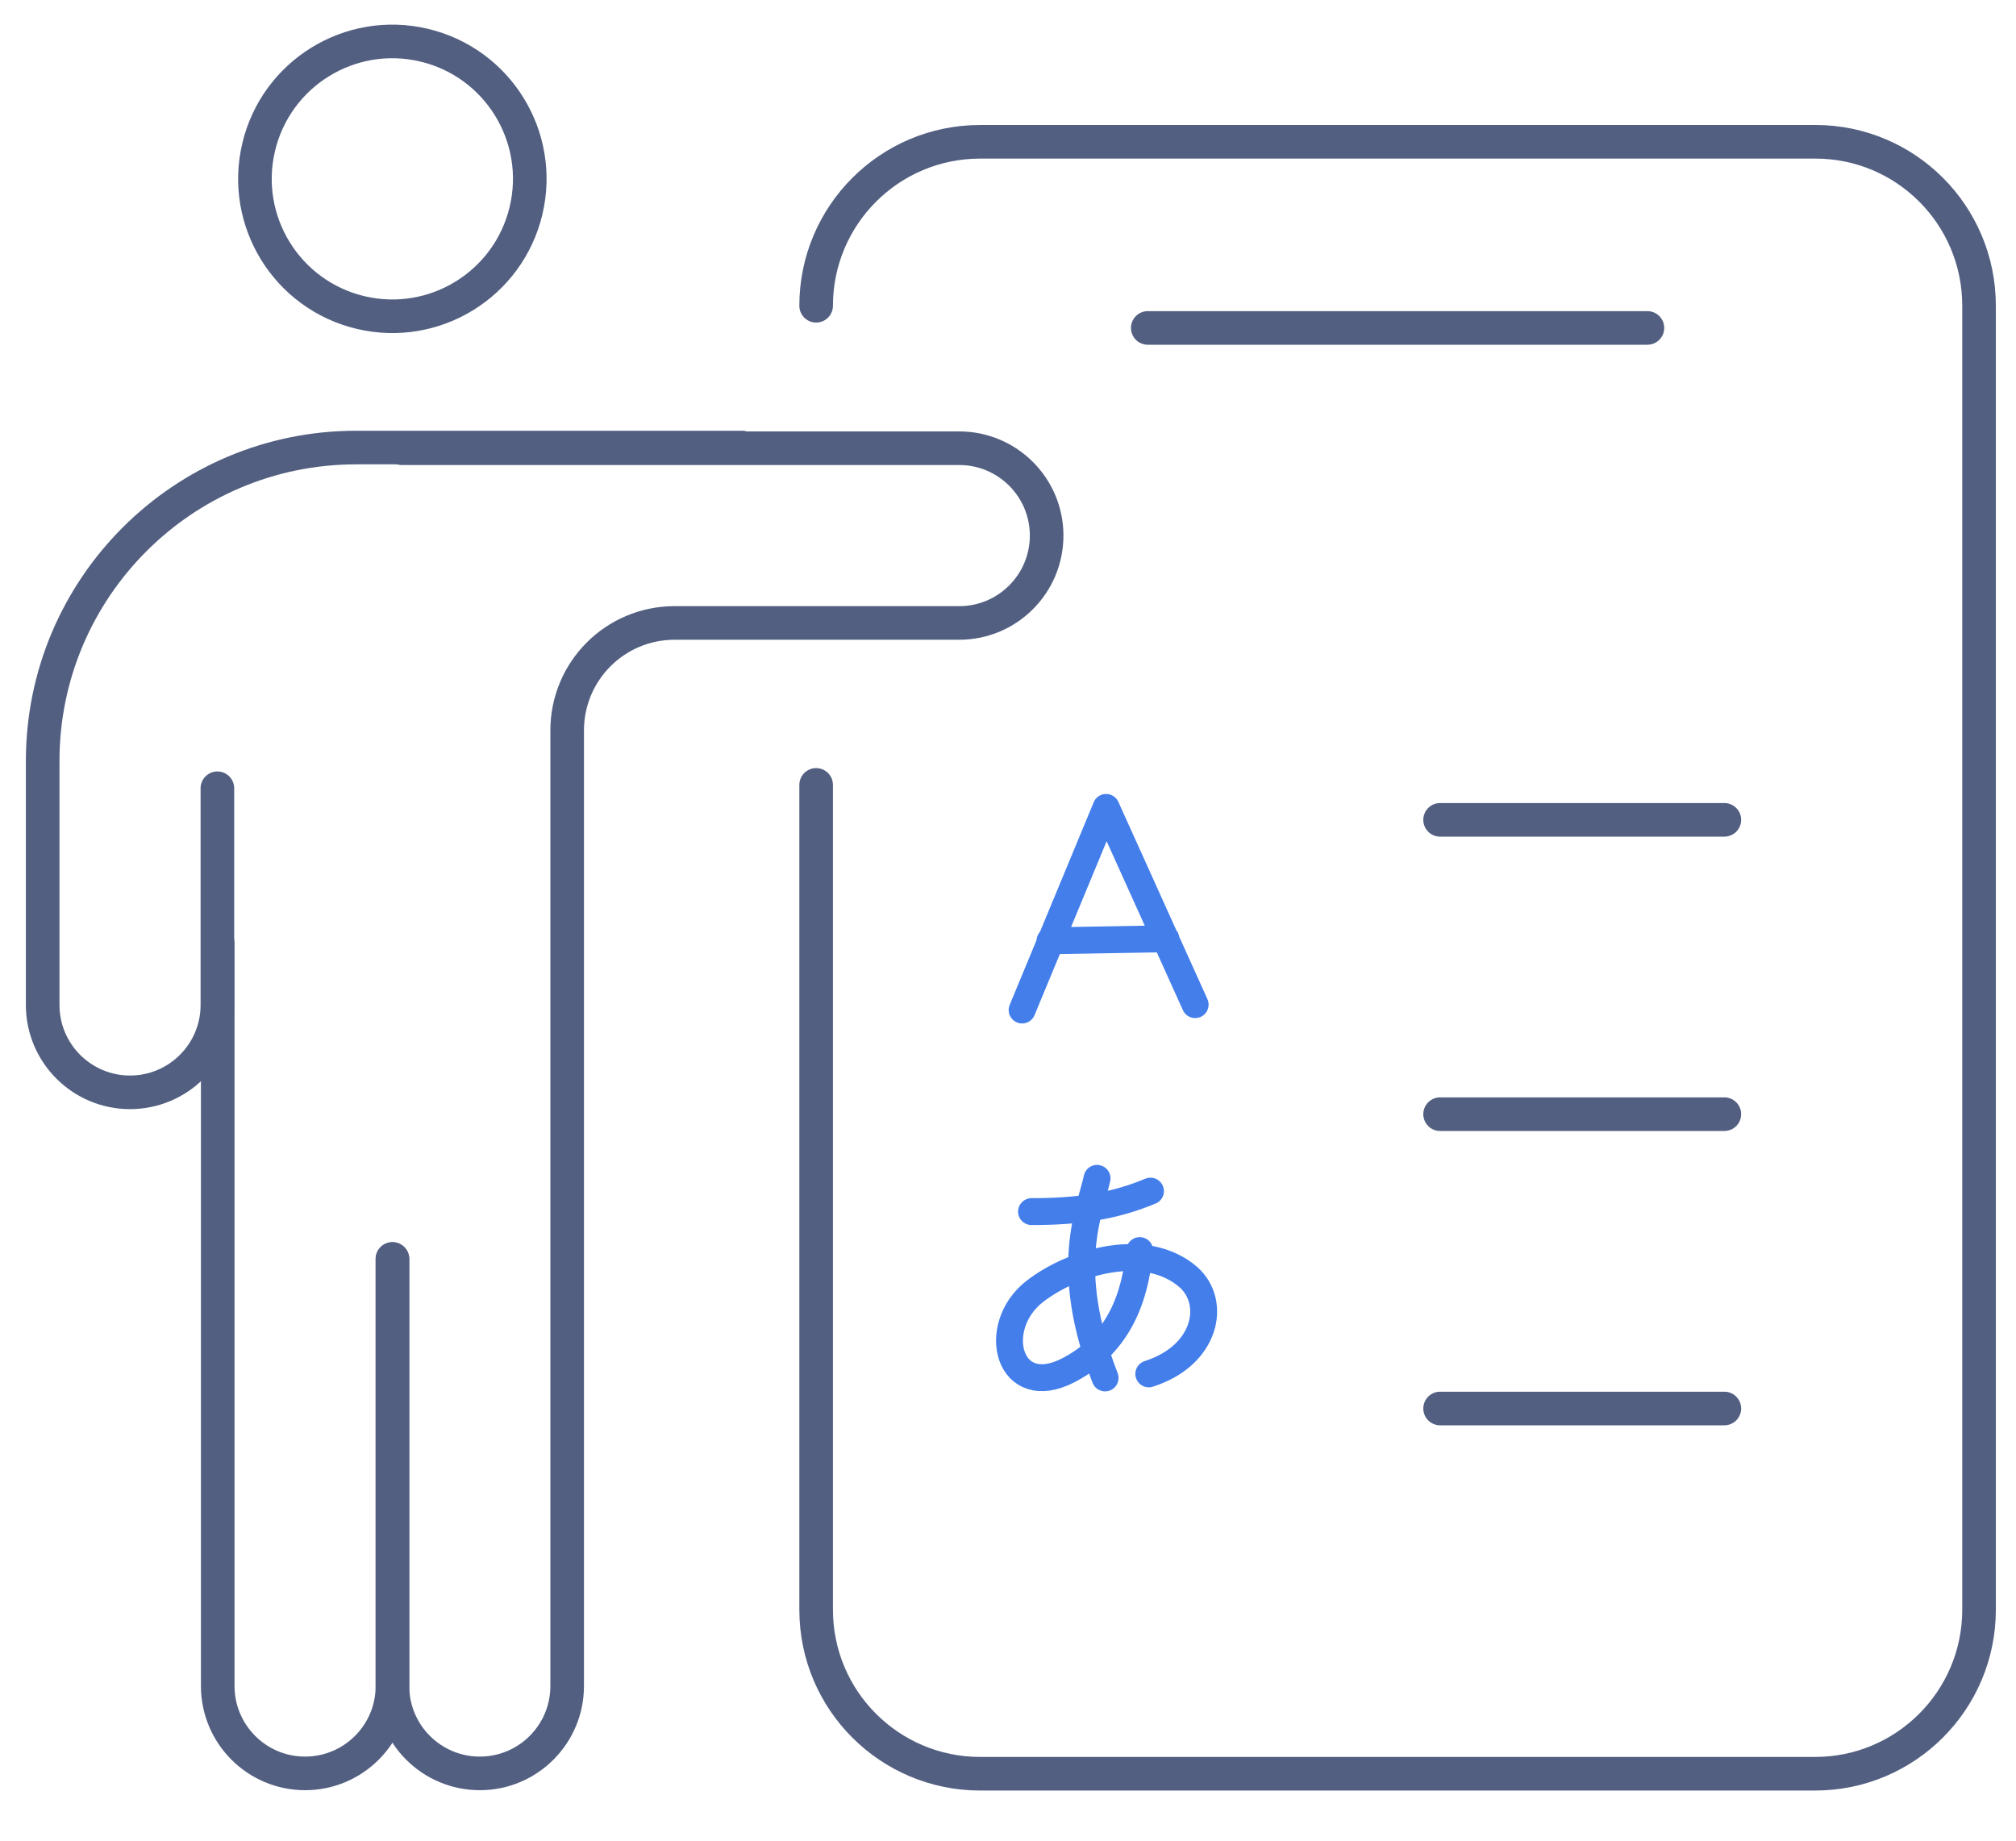
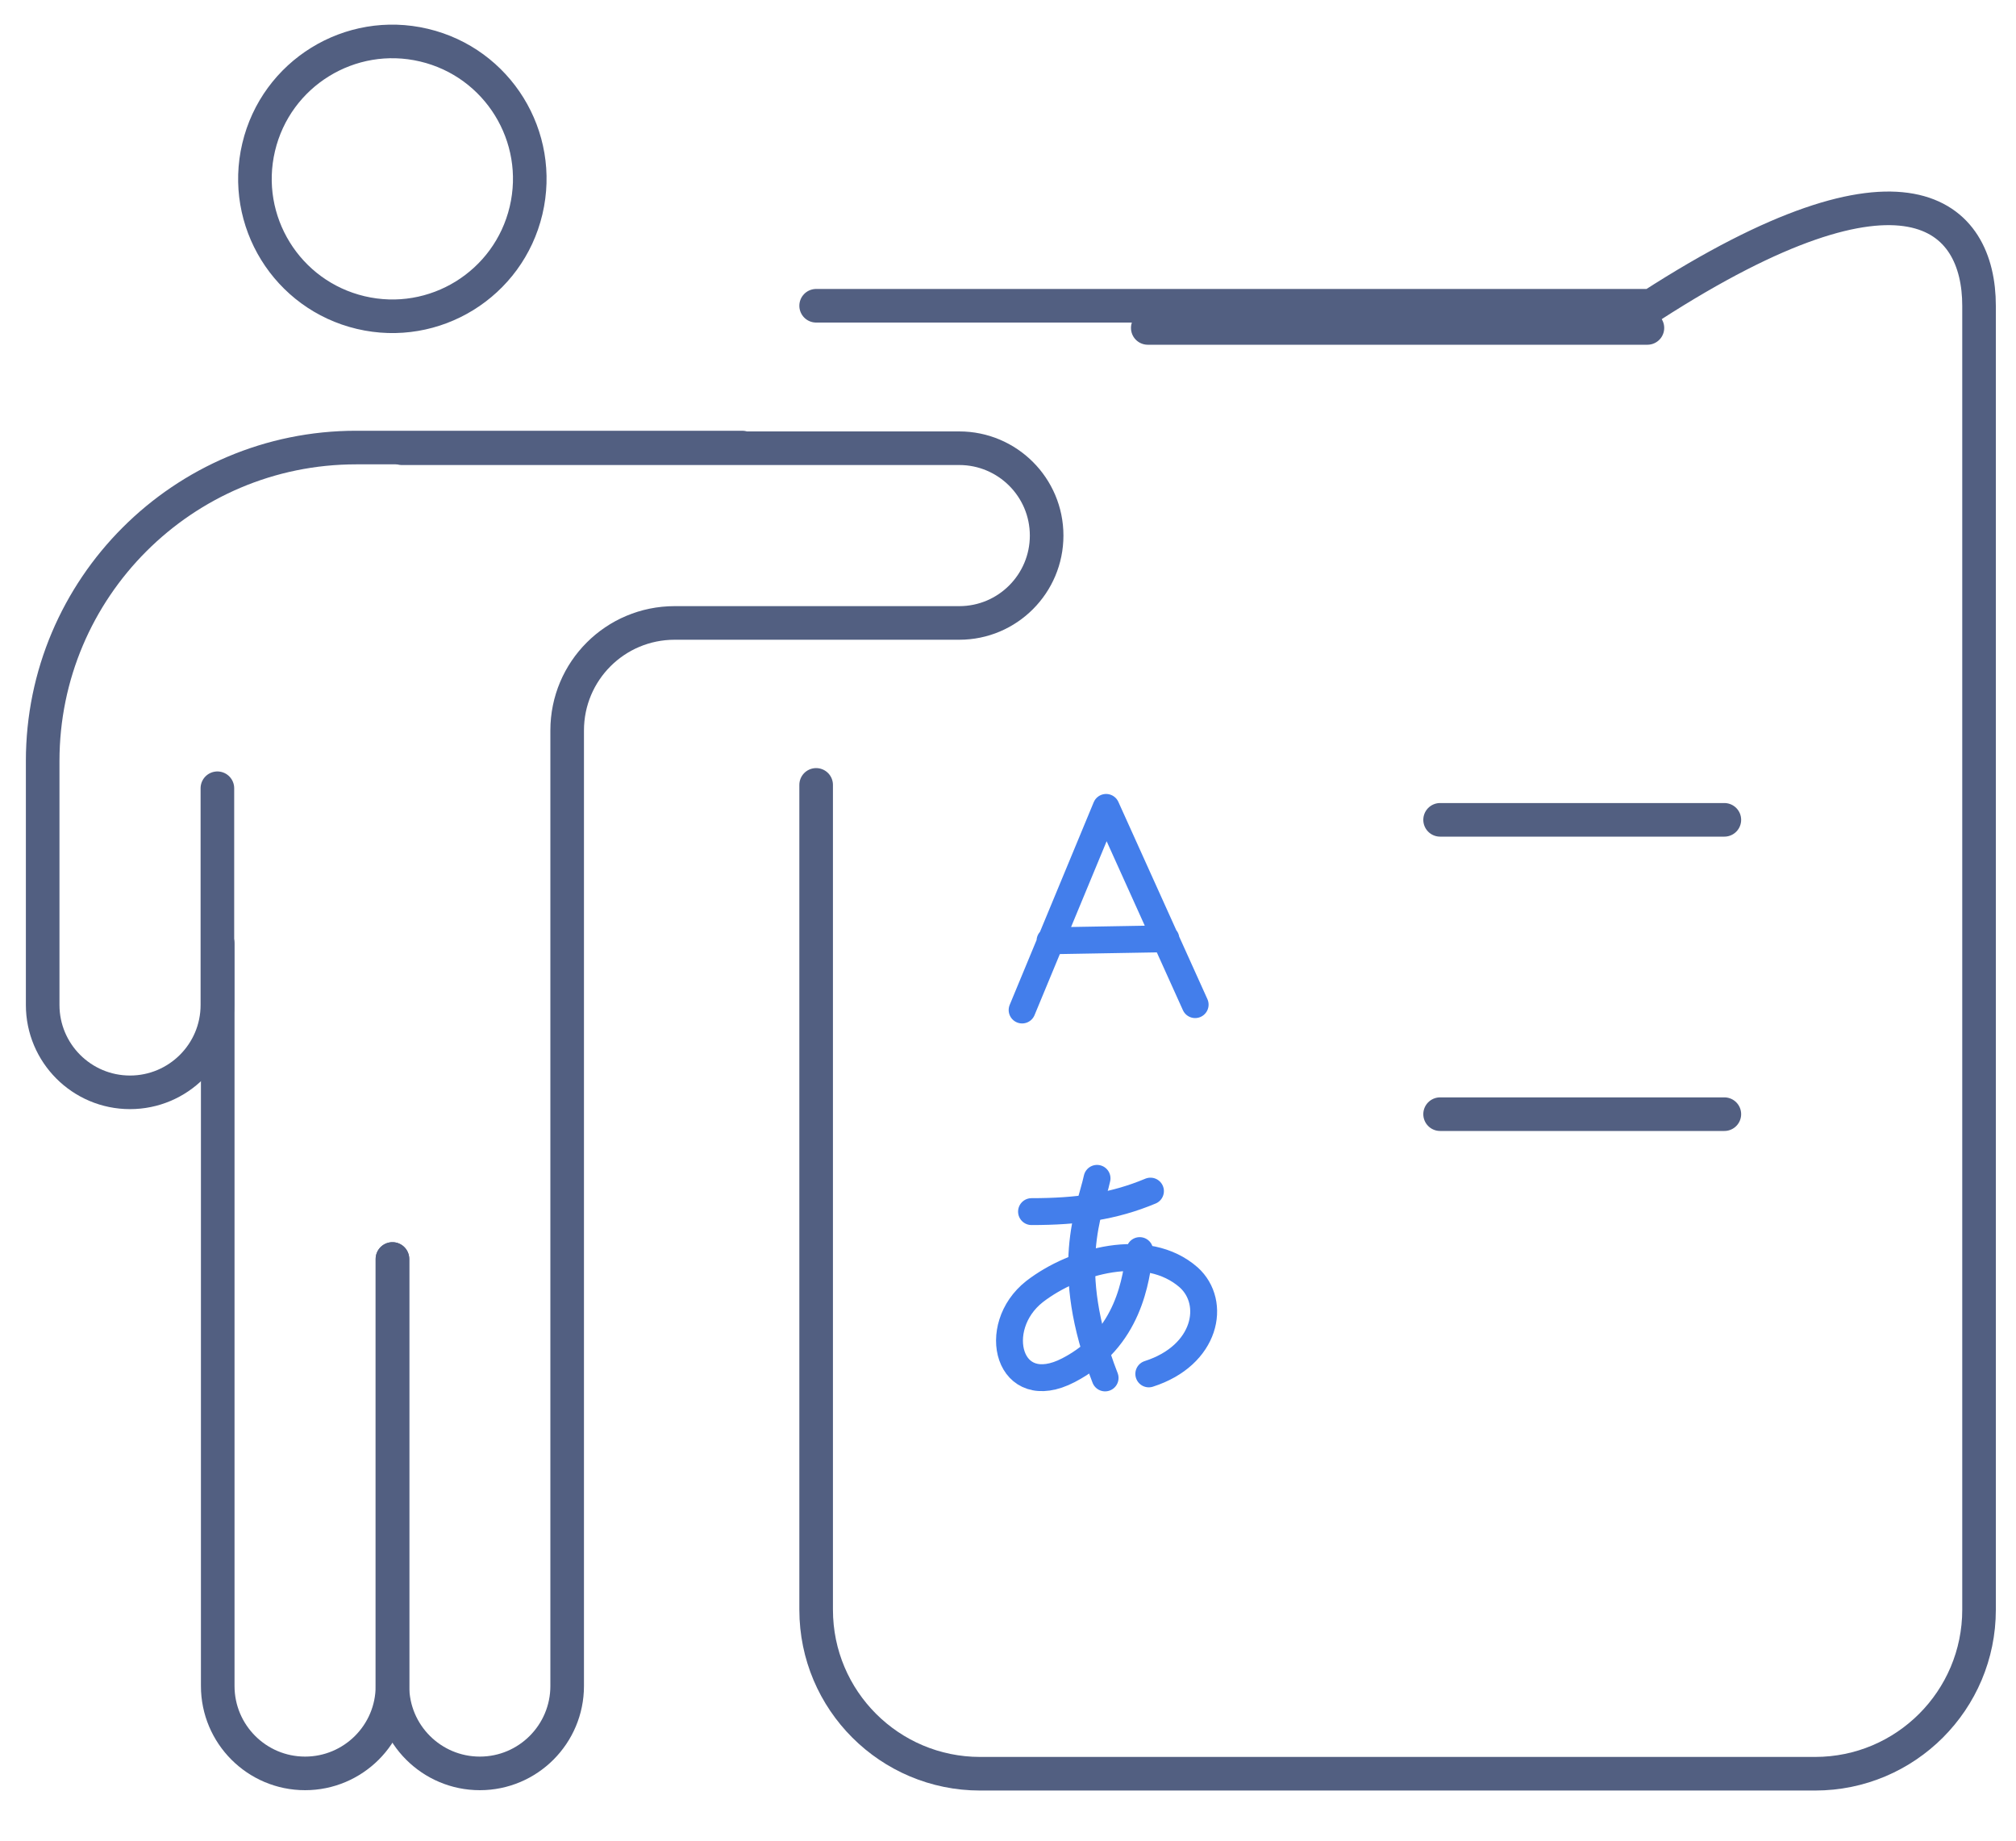
<svg xmlns="http://www.w3.org/2000/svg" id="图层_1" x="0px" y="0px" viewBox="0 0 600 548" style="enable-background:new 0 0 600 548;" xml:space="preserve">
  <style type="text/css">	.st0{fill:none;stroke:#525F81;stroke-width:10;stroke-linecap:round;stroke-linejoin:round;stroke-miterlimit:5.333;}	.st1{fill:none;stroke:#437EEB;stroke-width:8;stroke-linecap:round;stroke-linejoin:round;stroke-miterlimit:13.333;}</style>
  <g>
    <path class="st0" d="M116.8,374.7v127.1c0,14.4-11.7,26-26,26l0,0c-14.4,0-26-11.7-26-26V280.8" />
    <path class="st0" d="M64.7,234.6v64.5c0,14.4-11.7,26-26,26l0,0c-14.4,0-26-11.7-26-26v-72.6c0-51.5,41.8-93.3,93.3-93.3h114.9" />
    <path class="st0" d="M116.8,374.7v127.1c0,14.4,11.7,26,26,26l0,0c14.4,0,26-11.7,26-26V217.4c0-17.7,14.3-32,32-32h84.7  c14.4,0,26-11.7,26-26v0c0-14.4-11.7-26-26-26H119.6" />
    <ellipse transform="matrix(0.23 -0.973 0.973 0.23 38.143 154.641)" class="st0" cx="116.8" cy="53.2" rx="40.9" ry="40.9" />
-     <path class="st0" d="M242.9,91c0-26.9,21.8-48.8,48.8-48.8h248.6C567.2,42.2,589,64,589,91v388.1c0,26.9-21.8,48.8-48.8,48.8H291.7  c-26.9,0-48.8-21.8-48.8-48.8V233.6" />
+     <path class="st0" d="M242.9,91h248.6C567.2,42.2,589,64,589,91v388.1c0,26.9-21.8,48.8-48.8,48.8H291.7  c-26.9,0-48.8-21.8-48.8-48.8V233.6" />
    <line class="st0" x1="428.6" y1="244" x2="513.2" y2="244" />
    <line class="st0" x1="428.6" y1="331.6" x2="513.2" y2="331.6" />
-     <line class="st0" x1="428.6" y1="419.2" x2="513.2" y2="419.2" />
    <line class="st0" x1="341.6" y1="97.6" x2="490.3" y2="97.6" />
  </g>
  <g>
    <path class="st1" d="M326.5,350.7c-2.1,9.7-10.4,26.5,2.4,59.4" />
    <path class="st1" d="M342.4,354.5c-11,4.6-21.7,6.1-35.4,6.1" />
    <path class="st1" d="M339.2,372.2c-1,8.5-3.2,26.3-21.2,35.6c-17.9,9.3-23.6-12.8-10.1-23.4c11.9-9.2,33.4-15.2,45.9-4.2  c8.3,7.5,5.3,23.2-11.9,28.7" />
    <path class="st1" d="M304.2,300.6l25-60.3l0,0l26.5,58.7 M312.5,280l34.5-0.6" />
  </g>
</svg>